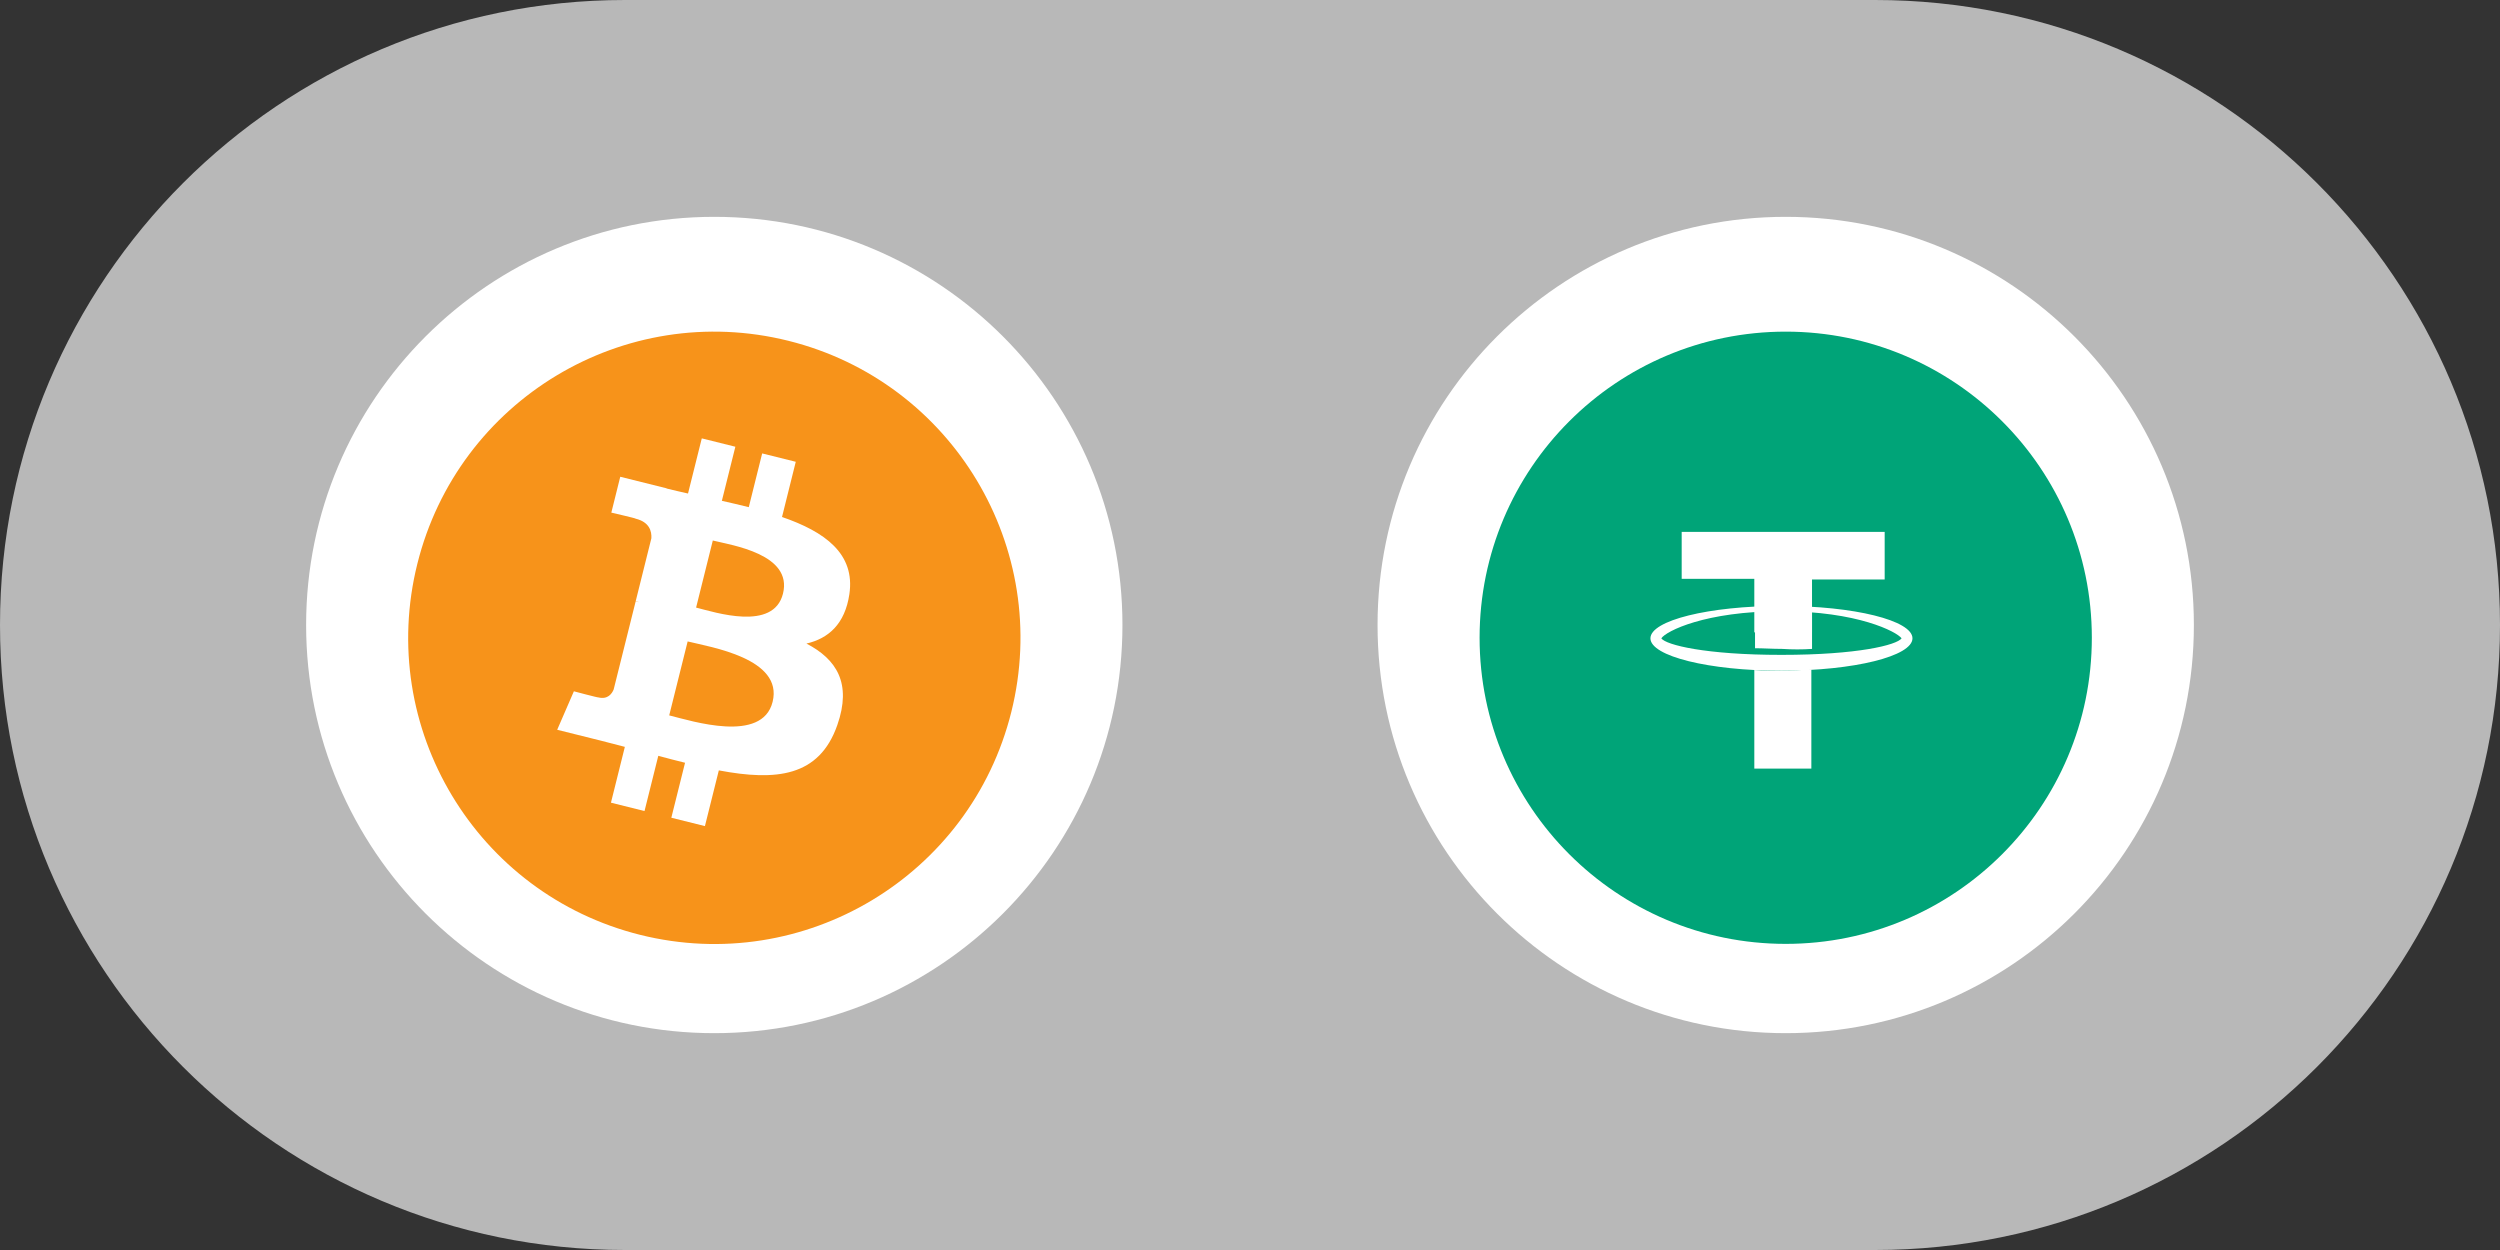
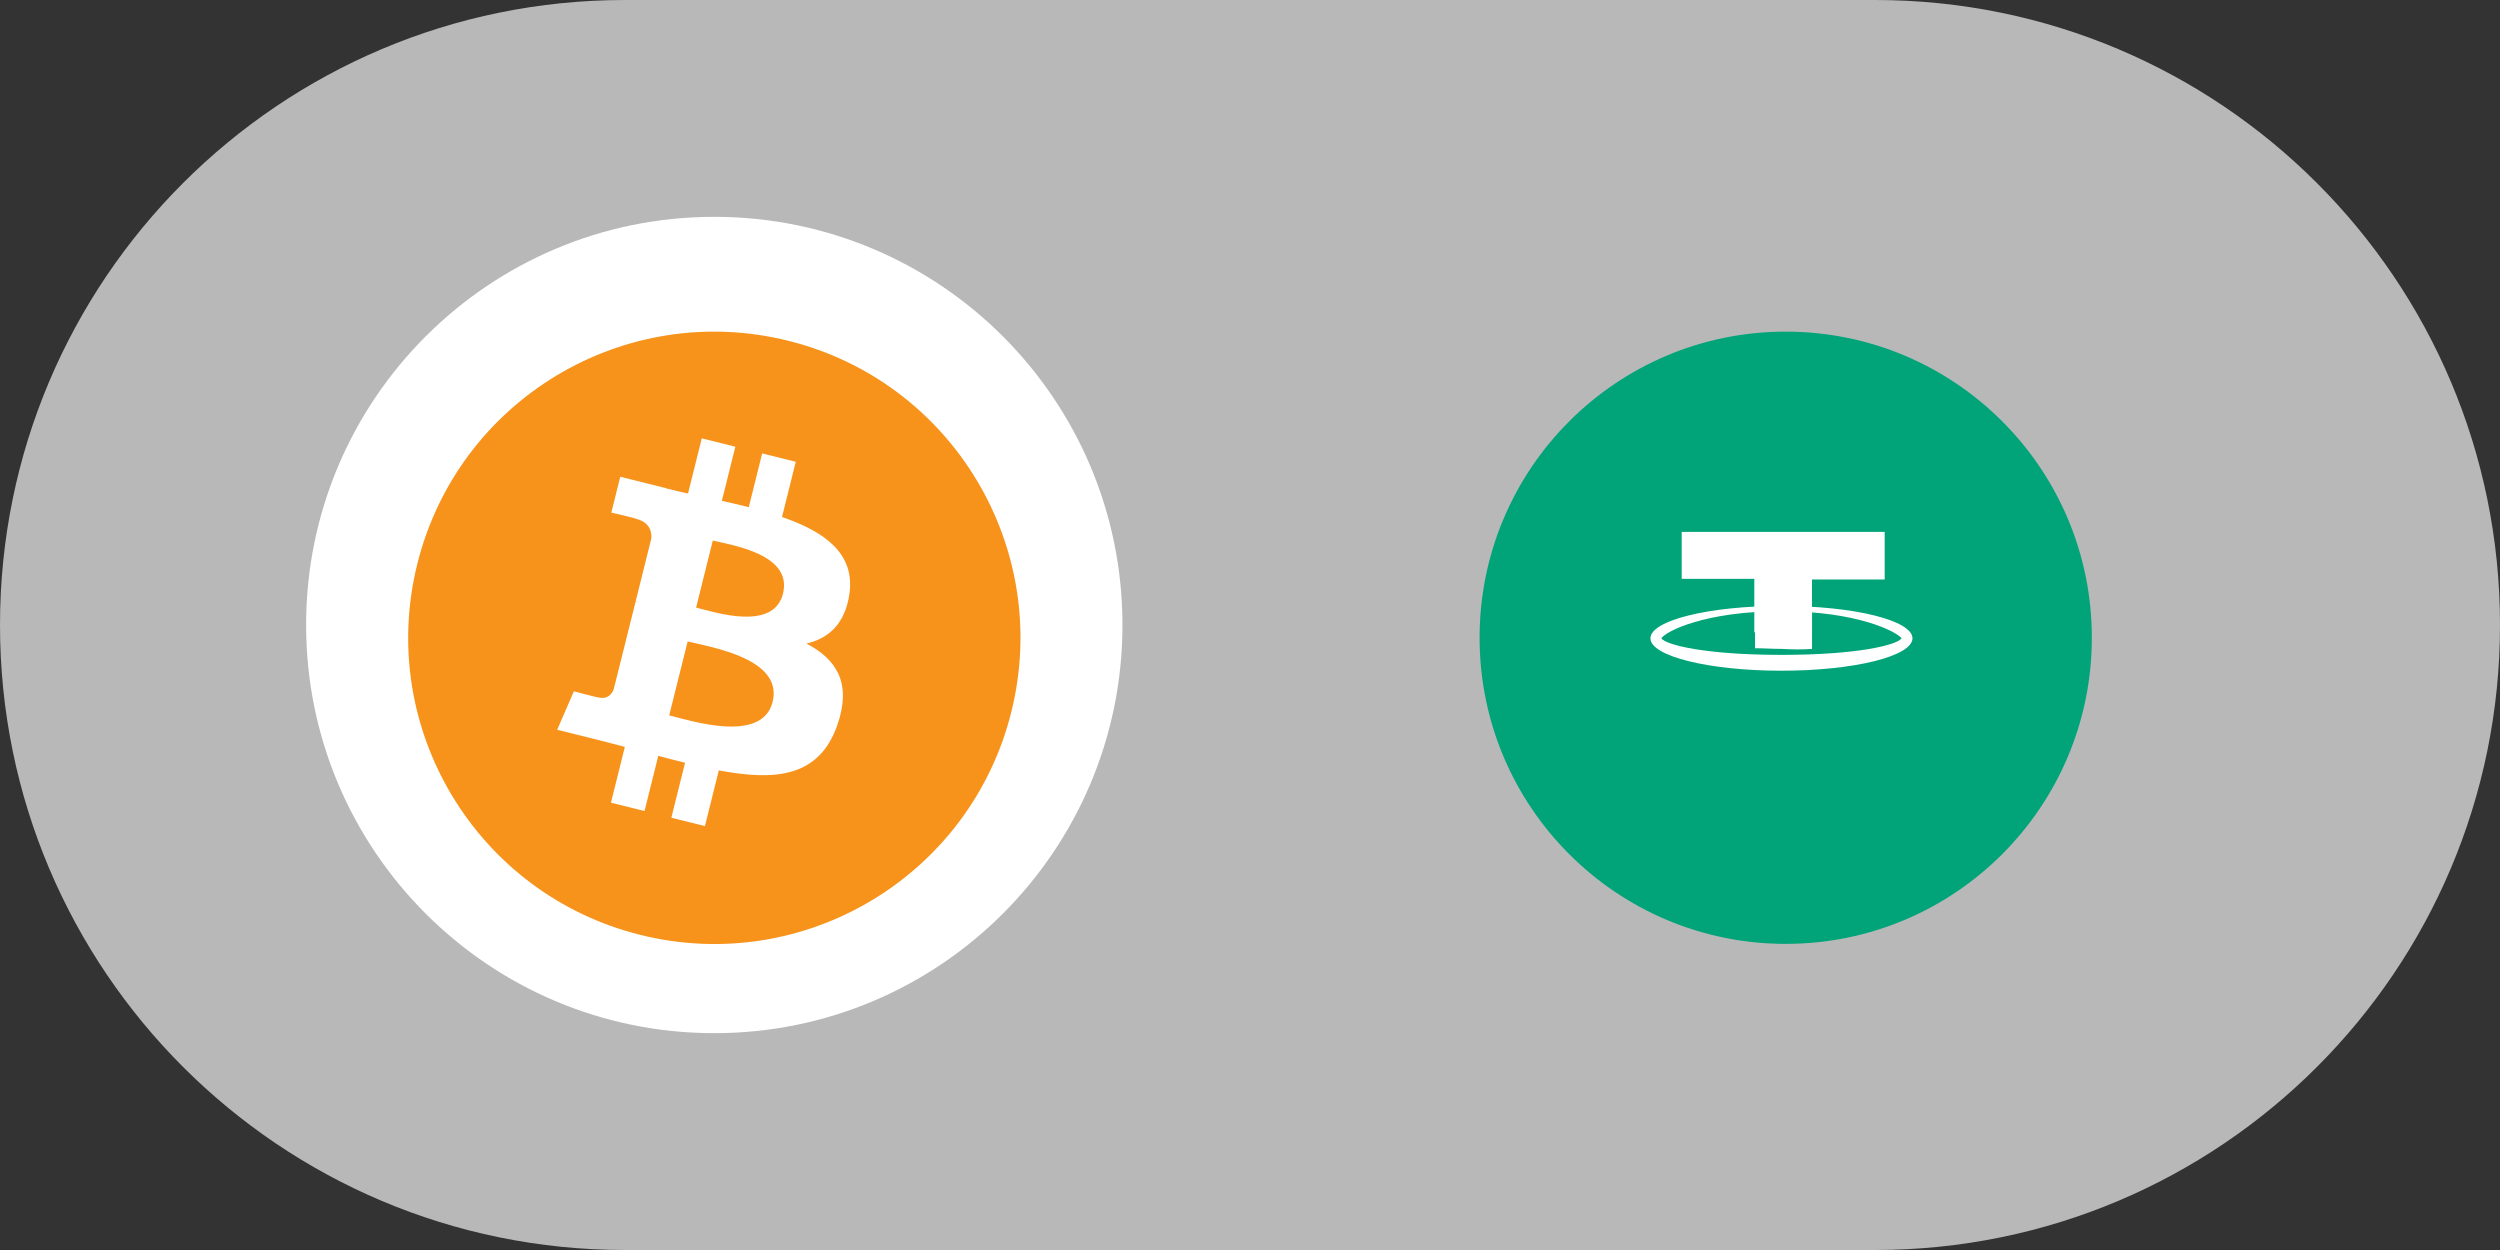
<svg xmlns="http://www.w3.org/2000/svg" width="98" height="49" viewBox="0 0 98 49" fill="none">
  <rect x="0" y="0" width="98" height="49" fill="#333333" stroke="none" />
  <path d="M73.5 0H24.5C10.969 0 0 10.969 0 24.5C0 38.031 10.969 49 24.5 49H73.5C87.031 49 98 38.031 98 24.5C98 10.969 87.031 0 73.5 0Z" fill="white" fill-opacity="0.65" />
  <path d="M44 24.5C44 15.663 36.837 8.5 28 8.5C19.163 8.5 12 15.663 12 24.5C12 33.337 19.163 40.5 28 40.5C36.837 40.5 44 33.337 44 24.5Z" fill="white" />
-   <path d="M86 24.5C86 15.663 78.837 8.5 70 8.5C61.163 8.5 54 15.663 54 24.5C54 33.337 61.163 40.5 70 40.5C78.837 40.5 86 33.337 86 24.5Z" fill="white" />
  <path d="M82 25C82 31.627 76.627 37 70 37C63.373 37 58 31.627 58 25C58 18.372 63.373 13 70 13C76.627 13 82 18.372 82 25Z" fill="#00A478" />
  <path d="M68.769 24.789V22.69H65.922V20.85H73.879V22.716H71.031V24.789H68.769Z" fill="white" />
  <path fill-rule="evenodd" clip-rule="evenodd" d="M64.697 25.022C64.697 24.322 66.986 23.752 69.833 23.752C72.68 23.752 74.969 24.322 74.969 25.022C74.969 25.722 72.68 26.292 69.833 26.292C66.986 26.292 64.697 25.722 64.697 25.022ZM74.543 25.023C74.356 24.764 72.813 23.96 69.833 23.96C66.852 23.96 65.309 24.738 65.123 25.023C65.309 25.282 66.852 25.671 69.833 25.671C72.84 25.671 74.356 25.282 74.543 25.023Z" fill="white" />
  <path d="M71.032 25.437V23.985C70.66 23.959 70.26 23.934 69.861 23.934C69.489 23.934 69.143 23.934 68.797 23.959V25.411C69.116 25.411 69.489 25.437 69.861 25.437C70.26 25.463 70.66 25.463 71.032 25.437Z" fill="white" />
-   <path d="M69.834 26.292C69.461 26.292 69.115 26.292 68.769 26.266V30.128H71.005V26.24C70.632 26.266 70.233 26.292 69.834 26.292Z" fill="white" />
  <path d="M39.644 27.907C38.041 34.337 31.528 38.25 25.097 36.647C18.669 35.044 14.756 28.53 16.36 22.101C17.962 15.67 24.475 11.756 30.904 13.359C37.334 14.962 41.247 21.476 39.644 27.907Z" fill="#F7931A" />
  <path d="M33.295 23.294C33.534 21.697 32.318 20.838 30.655 20.266L31.194 18.102L29.877 17.774L29.352 19.881C29.006 19.794 28.65 19.713 28.297 19.632L28.826 17.512L27.51 17.184L26.97 19.346C26.683 19.281 26.402 19.217 26.129 19.149L26.131 19.142L24.314 18.689L23.964 20.095C23.964 20.095 24.941 20.319 24.921 20.333C25.454 20.466 25.55 20.819 25.534 21.099L24.92 23.564C24.957 23.573 25.004 23.586 25.057 23.607C25.013 23.596 24.966 23.584 24.918 23.573L24.056 27.026C23.991 27.188 23.826 27.431 23.453 27.338C23.466 27.358 22.496 27.099 22.496 27.099L21.842 28.607L23.556 29.034C23.874 29.114 24.187 29.198 24.494 29.277L23.949 31.465L25.265 31.793L25.805 29.628C26.164 29.726 26.513 29.816 26.854 29.9L26.316 32.055L27.633 32.383L28.178 30.199C30.424 30.624 32.113 30.453 32.823 28.422C33.396 26.786 32.795 25.843 31.613 25.228C32.474 25.029 33.122 24.463 33.295 23.294ZM30.286 27.514C29.879 29.149 27.125 28.265 26.233 28.043L26.956 25.144C27.849 25.367 30.711 25.808 30.286 27.514ZM30.693 23.271C30.322 24.758 28.03 24.002 27.287 23.817L27.942 21.188C28.686 21.373 31.08 21.719 30.693 23.271Z" fill="white" />
</svg>